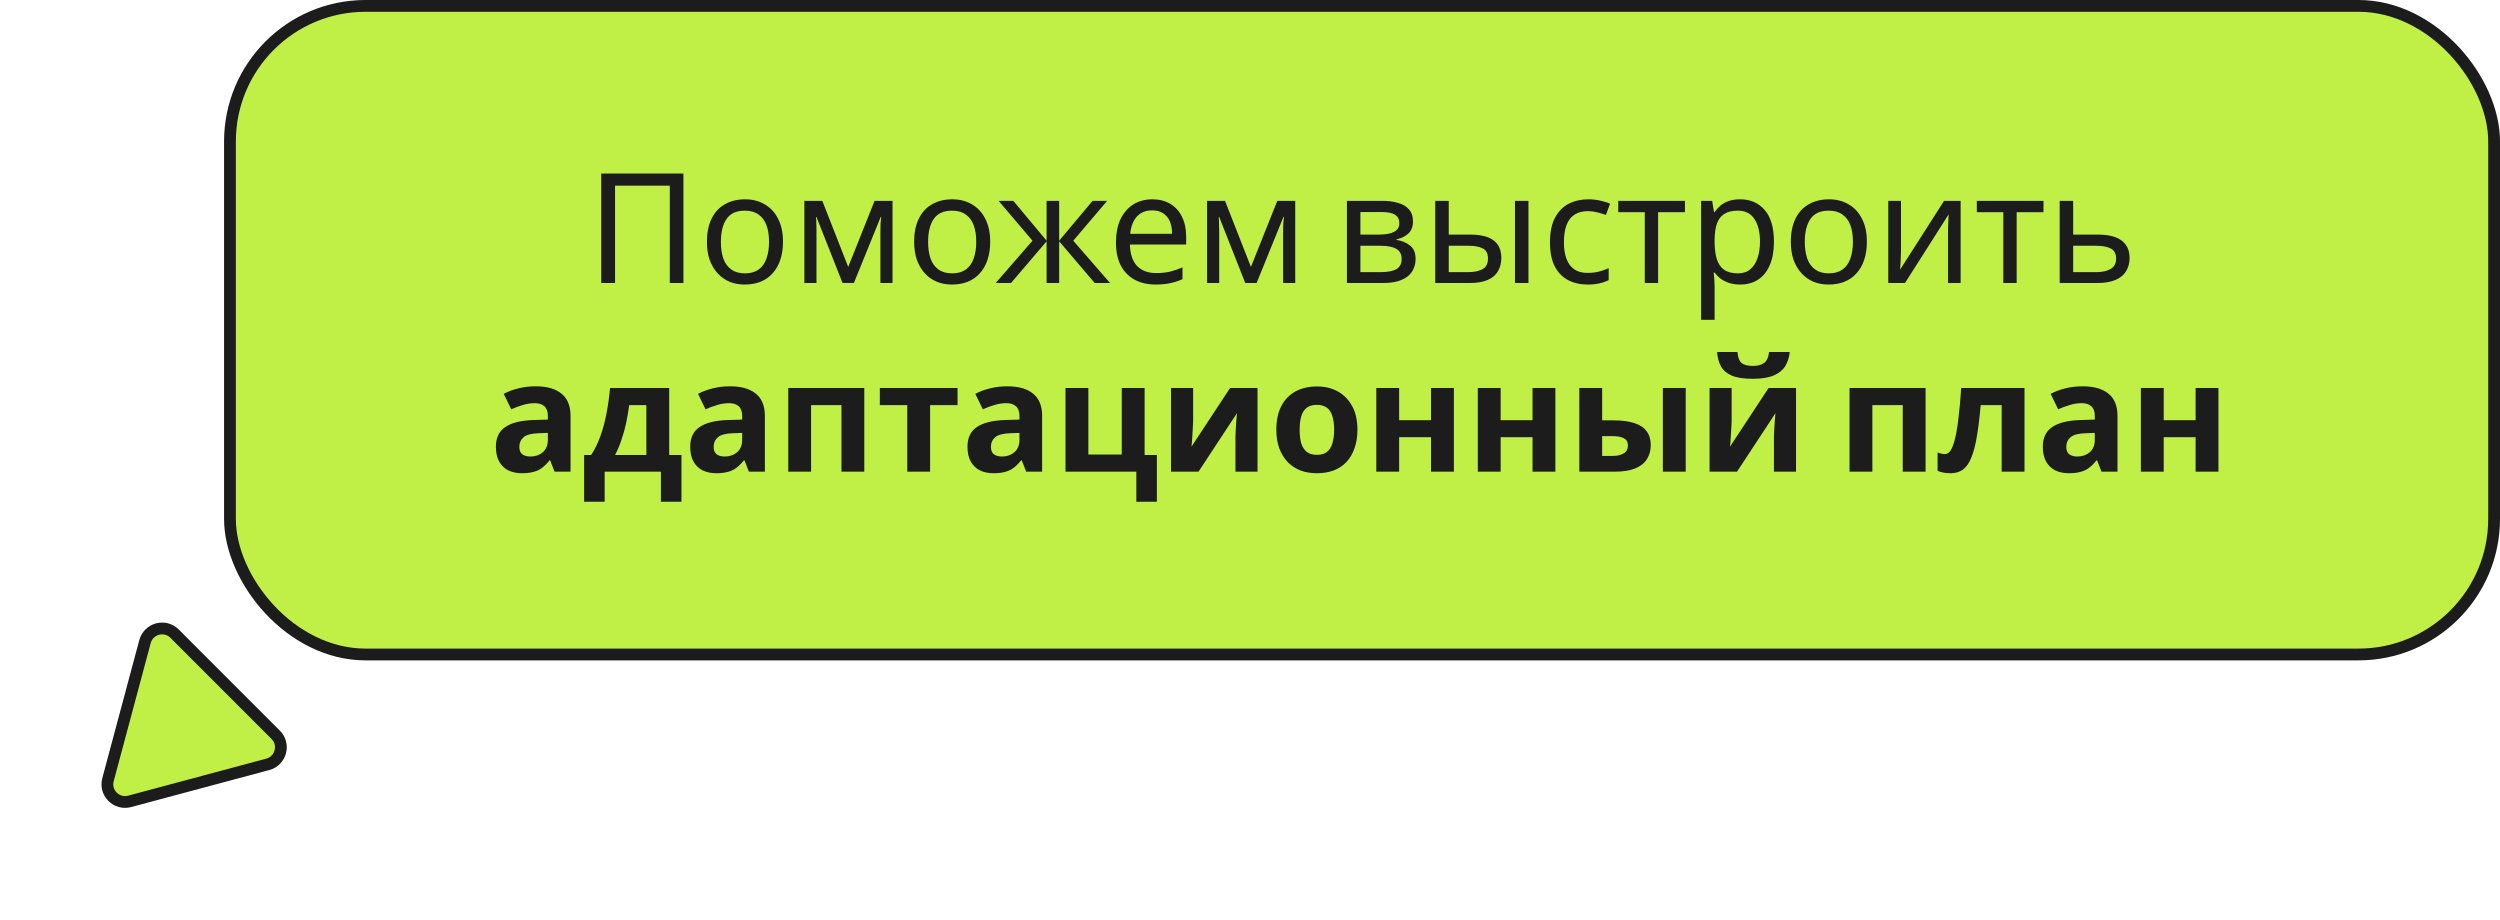
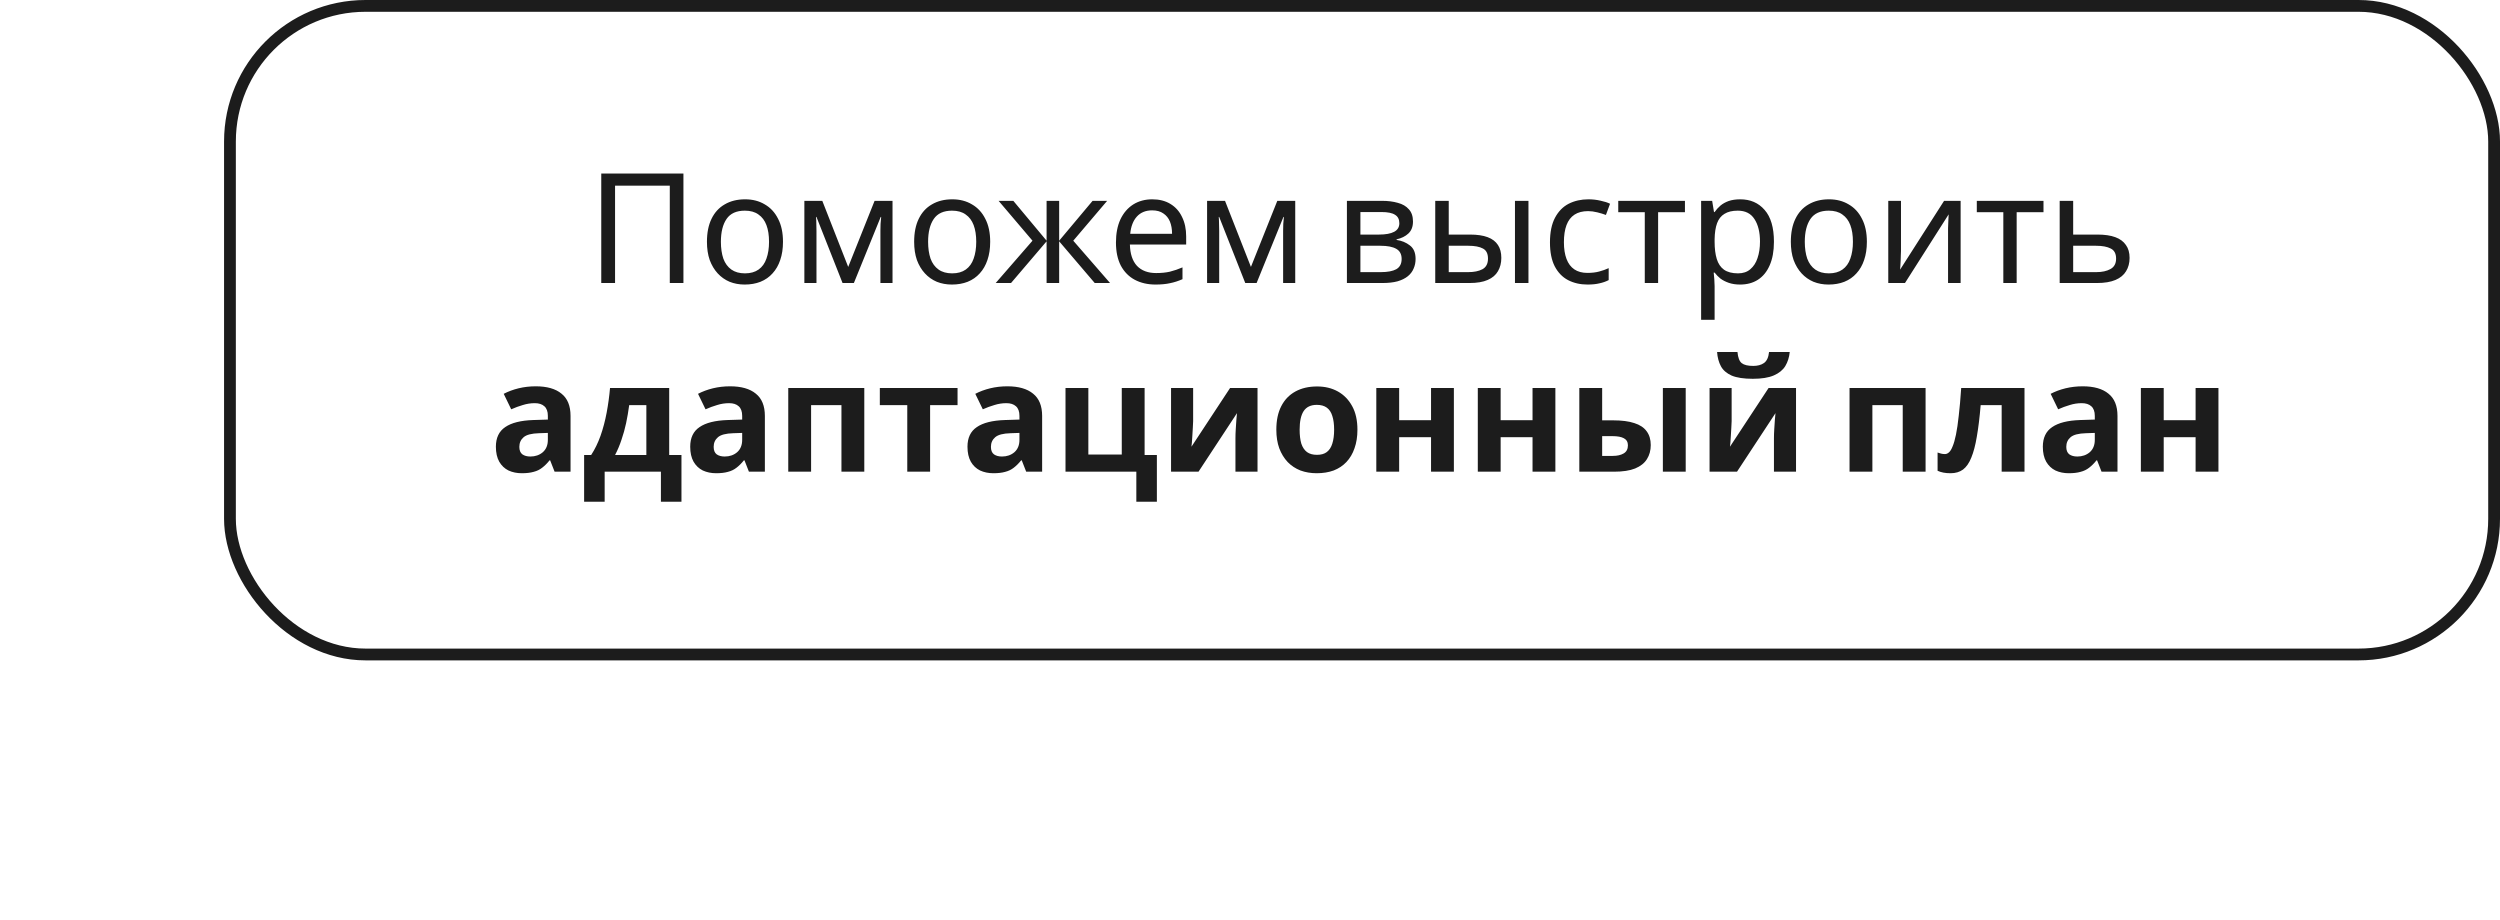
<svg xmlns="http://www.w3.org/2000/svg" width="212" height="78" viewBox="0 0 212 78" fill="none">
-   <rect x="19.5" y="0.5" width="192" height="55" rx="11.5" fill="#C0F046" />
  <rect x="19.5" y="0.5" width="192" height="55" rx="11.5" stroke="#1C1C1C" />
  <path d="M50.987 24V14.718H57.955V24H56.798V15.745H52.157V24H50.987ZM66.397 20.503C66.397 21.084 66.319 21.599 66.163 22.05C66.016 22.492 65.799 22.869 65.513 23.181C65.236 23.493 64.894 23.731 64.486 23.896C64.088 24.052 63.641 24.13 63.147 24.13C62.688 24.13 62.263 24.052 61.873 23.896C61.483 23.731 61.145 23.493 60.859 23.181C60.573 22.869 60.348 22.492 60.183 22.05C60.027 21.599 59.949 21.084 59.949 20.503C59.949 19.732 60.079 19.082 60.339 18.553C60.599 18.016 60.972 17.608 61.457 17.331C61.943 17.045 62.519 16.902 63.186 16.902C63.819 16.902 64.374 17.045 64.85 17.331C65.336 17.608 65.713 18.016 65.981 18.553C66.259 19.082 66.397 19.732 66.397 20.503ZM61.132 20.503C61.132 21.049 61.202 21.526 61.34 21.933C61.488 22.332 61.713 22.639 62.016 22.856C62.32 23.073 62.705 23.181 63.173 23.181C63.641 23.181 64.027 23.073 64.33 22.856C64.634 22.639 64.855 22.332 64.993 21.933C65.141 21.526 65.214 21.049 65.214 20.503C65.214 19.948 65.141 19.476 64.993 19.086C64.846 18.696 64.621 18.397 64.317 18.189C64.023 17.972 63.637 17.864 63.16 17.864C62.45 17.864 61.934 18.098 61.613 18.566C61.293 19.034 61.132 19.68 61.132 20.503ZM75.686 17.032V24H74.659V19.554C74.659 19.372 74.663 19.181 74.671 18.982C74.689 18.783 74.706 18.588 74.724 18.397H74.684L72.409 24H71.448L69.237 18.397H69.198C69.216 18.588 69.225 18.783 69.225 18.982C69.233 19.181 69.237 19.385 69.237 19.593V24H68.21V17.032H69.731L71.928 22.635L74.165 17.032H75.686ZM83.968 20.503C83.968 21.084 83.89 21.599 83.734 22.05C83.586 22.492 83.37 22.869 83.084 23.181C82.806 23.493 82.464 23.731 82.057 23.896C81.658 24.052 81.212 24.13 80.718 24.13C80.258 24.13 79.834 24.052 79.444 23.896C79.054 23.731 78.716 23.493 78.43 23.181C78.144 22.869 77.918 22.492 77.754 22.05C77.598 21.599 77.52 21.084 77.52 20.503C77.52 19.732 77.65 19.082 77.91 18.553C78.17 18.016 78.542 17.608 79.028 17.331C79.513 17.045 80.089 16.902 80.757 16.902C81.389 16.902 81.944 17.045 82.421 17.331C82.906 17.608 83.283 18.016 83.552 18.553C83.829 19.082 83.968 19.732 83.968 20.503ZM78.703 20.503C78.703 21.049 78.772 21.526 78.911 21.933C79.058 22.332 79.283 22.639 79.587 22.856C79.89 23.073 80.276 23.181 80.744 23.181C81.212 23.181 81.597 23.073 81.901 22.856C82.204 22.639 82.425 22.332 82.564 21.933C82.711 21.526 82.785 21.049 82.785 20.503C82.785 19.948 82.711 19.476 82.564 19.086C82.416 18.696 82.191 18.397 81.888 18.189C81.593 17.972 81.207 17.864 80.731 17.864C80.02 17.864 79.504 18.098 79.184 18.566C78.863 19.034 78.703 19.68 78.703 20.503ZM93.886 17.032L91.013 20.412L94.133 24H92.833L89.817 20.464V24H88.751V20.464L85.735 24H84.435L87.555 20.412L84.682 17.032H85.93L88.751 20.412V17.032H89.817V20.412L92.651 17.032H93.886ZM97.714 16.902C98.312 16.902 98.823 17.032 99.248 17.292C99.681 17.552 100.011 17.92 100.236 18.397C100.47 18.865 100.587 19.415 100.587 20.048V20.737H95.816C95.833 21.526 96.033 22.128 96.414 22.544C96.804 22.951 97.346 23.155 98.039 23.155C98.481 23.155 98.871 23.116 99.209 23.038C99.556 22.951 99.911 22.83 100.275 22.674V23.675C99.92 23.831 99.569 23.944 99.222 24.013C98.875 24.091 98.464 24.13 97.987 24.13C97.328 24.13 96.743 23.996 96.232 23.727C95.729 23.458 95.335 23.06 95.049 22.531C94.772 21.994 94.633 21.339 94.633 20.568C94.633 19.805 94.759 19.151 95.01 18.605C95.27 18.059 95.63 17.639 96.089 17.344C96.557 17.049 97.099 16.902 97.714 16.902ZM97.701 17.838C97.155 17.838 96.722 18.016 96.401 18.371C96.089 18.718 95.903 19.203 95.842 19.827H99.391C99.391 19.428 99.33 19.082 99.209 18.787C99.088 18.492 98.901 18.263 98.65 18.098C98.407 17.925 98.091 17.838 97.701 17.838ZM109.836 17.032V24H108.809V19.554C108.809 19.372 108.813 19.181 108.822 18.982C108.839 18.783 108.857 18.588 108.874 18.397H108.835L106.56 24H105.598L103.388 18.397H103.349C103.366 18.588 103.375 18.783 103.375 18.982C103.384 19.181 103.388 19.385 103.388 19.593V24H102.361V17.032H103.882L106.079 22.635L108.315 17.032H109.836ZM119.821 18.787C119.821 19.22 119.691 19.558 119.431 19.801C119.171 20.044 118.838 20.208 118.43 20.295V20.347C118.864 20.408 119.241 20.564 119.561 20.815C119.882 21.058 120.042 21.439 120.042 21.959C120.042 22.254 119.986 22.527 119.873 22.778C119.769 23.029 119.605 23.246 119.379 23.428C119.154 23.61 118.864 23.753 118.508 23.857C118.153 23.952 117.724 24 117.221 24H114.218V17.032H117.208C117.702 17.032 118.144 17.088 118.534 17.201C118.933 17.305 119.245 17.487 119.47 17.747C119.704 17.998 119.821 18.345 119.821 18.787ZM118.859 21.959C118.859 21.56 118.708 21.274 118.404 21.101C118.101 20.928 117.655 20.841 117.065 20.841H115.362V23.077H117.091C117.663 23.077 118.101 22.995 118.404 22.83C118.708 22.657 118.859 22.366 118.859 21.959ZM118.664 18.93C118.664 18.601 118.543 18.362 118.3 18.215C118.066 18.059 117.681 17.981 117.143 17.981H115.362V19.892H116.935C117.499 19.892 117.928 19.814 118.222 19.658C118.517 19.502 118.664 19.259 118.664 18.93ZM121.709 24V17.032H122.853V19.892H124.66C125.266 19.892 125.765 19.966 126.155 20.113C126.545 20.26 126.835 20.481 127.026 20.776C127.216 21.062 127.312 21.426 127.312 21.868C127.312 22.301 127.216 22.678 127.026 22.999C126.844 23.32 126.553 23.567 126.155 23.74C125.765 23.913 125.249 24 124.608 24H121.709ZM124.504 23.077C124.998 23.077 125.401 22.995 125.713 22.83C126.025 22.657 126.181 22.358 126.181 21.933C126.181 21.508 126.038 21.222 125.752 21.075C125.466 20.919 125.054 20.841 124.517 20.841H122.853V23.077H124.504ZM128.469 24V17.032H129.613V24H128.469ZM134.622 24.13C134.006 24.13 133.456 24.004 132.971 23.753C132.494 23.502 132.117 23.112 131.84 22.583C131.571 22.054 131.437 21.378 131.437 20.555C131.437 19.697 131.58 18.999 131.866 18.462C132.152 17.925 132.537 17.53 133.023 17.279C133.517 17.028 134.076 16.902 134.7 16.902C135.055 16.902 135.397 16.941 135.727 17.019C136.056 17.088 136.325 17.175 136.533 17.279L136.182 18.228C135.974 18.15 135.731 18.076 135.454 18.007C135.176 17.938 134.916 17.903 134.674 17.903C134.206 17.903 133.82 18.003 133.517 18.202C133.213 18.401 132.988 18.696 132.841 19.086C132.693 19.476 132.62 19.961 132.62 20.542C132.62 21.097 132.693 21.569 132.841 21.959C132.988 22.349 133.209 22.644 133.504 22.843C133.798 23.042 134.167 23.142 134.609 23.142C134.99 23.142 135.324 23.103 135.61 23.025C135.904 22.947 136.173 22.852 136.416 22.739V23.753C136.182 23.874 135.922 23.965 135.636 24.026C135.358 24.095 135.02 24.13 134.622 24.13ZM142.883 17.994H140.608V24H139.477V17.994H137.228V17.032H142.883V17.994ZM147.57 16.902C148.428 16.902 149.117 17.201 149.637 17.799C150.166 18.397 150.43 19.298 150.43 20.503C150.43 21.292 150.309 21.959 150.066 22.505C149.832 23.042 149.499 23.45 149.065 23.727C148.641 23.996 148.138 24.13 147.557 24.13C147.202 24.13 146.886 24.082 146.608 23.987C146.331 23.892 146.093 23.77 145.893 23.623C145.703 23.467 145.538 23.298 145.399 23.116H145.321C145.339 23.263 145.356 23.45 145.373 23.675C145.391 23.9 145.399 24.095 145.399 24.26V27.12H144.255V17.032H145.191L145.347 17.981H145.399C145.538 17.782 145.703 17.6 145.893 17.435C146.093 17.27 146.327 17.14 146.595 17.045C146.873 16.95 147.198 16.902 147.57 16.902ZM147.362 17.864C146.894 17.864 146.517 17.955 146.231 18.137C145.945 18.31 145.737 18.575 145.607 18.93C145.477 19.285 145.408 19.736 145.399 20.282V20.503C145.399 21.075 145.46 21.56 145.581 21.959C145.703 22.358 145.906 22.661 146.192 22.869C146.487 23.077 146.886 23.181 147.388 23.181C147.813 23.181 148.16 23.064 148.428 22.83C148.706 22.596 148.909 22.28 149.039 21.881C149.178 21.474 149.247 21.01 149.247 20.49C149.247 19.693 149.091 19.056 148.779 18.579C148.476 18.102 148.004 17.864 147.362 17.864ZM158.311 20.503C158.311 21.084 158.233 21.599 158.077 22.05C157.93 22.492 157.713 22.869 157.427 23.181C157.15 23.493 156.808 23.731 156.4 23.896C156.002 24.052 155.555 24.13 155.061 24.13C154.602 24.13 154.177 24.052 153.787 23.896C153.397 23.731 153.059 23.493 152.773 23.181C152.487 22.869 152.262 22.492 152.097 22.05C151.941 21.599 151.863 21.084 151.863 20.503C151.863 19.732 151.993 19.082 152.253 18.553C152.513 18.016 152.886 17.608 153.371 17.331C153.857 17.045 154.433 16.902 155.1 16.902C155.733 16.902 156.288 17.045 156.764 17.331C157.25 17.608 157.627 18.016 157.895 18.553C158.173 19.082 158.311 19.732 158.311 20.503ZM153.046 20.503C153.046 21.049 153.116 21.526 153.254 21.933C153.402 22.332 153.627 22.639 153.93 22.856C154.234 23.073 154.619 23.181 155.087 23.181C155.555 23.181 155.941 23.073 156.244 22.856C156.548 22.639 156.769 22.332 156.907 21.933C157.055 21.526 157.128 21.049 157.128 20.503C157.128 19.948 157.055 19.476 156.907 19.086C156.76 18.696 156.535 18.397 156.231 18.189C155.937 17.972 155.551 17.864 155.074 17.864C154.364 17.864 153.848 18.098 153.527 18.566C153.207 19.034 153.046 19.68 153.046 20.503ZM161.204 21.283C161.204 21.361 161.199 21.474 161.191 21.621C161.191 21.76 161.186 21.911 161.178 22.076C161.169 22.232 161.16 22.384 161.152 22.531C161.143 22.67 161.134 22.782 161.126 22.869L164.857 17.032H166.261V24H165.195V19.892C165.195 19.753 165.195 19.571 165.195 19.346C165.203 19.121 165.212 18.9 165.221 18.683C165.229 18.458 165.238 18.289 165.247 18.176L161.542 24H160.125V17.032H161.204V21.283ZM173.288 17.994H171.013V24H169.882V17.994H167.633V17.032H173.288V17.994ZM177.872 19.892C178.478 19.892 178.981 19.966 179.38 20.113C179.778 20.26 180.077 20.481 180.277 20.776C180.485 21.062 180.589 21.426 180.589 21.868C180.589 22.301 180.489 22.678 180.29 22.999C180.099 23.32 179.8 23.567 179.393 23.74C178.985 23.913 178.461 24 177.82 24H174.661V17.032H175.805V19.892H177.872ZM179.445 21.933C179.445 21.508 179.293 21.222 178.99 21.075C178.695 20.919 178.279 20.841 177.742 20.841H175.805V23.077H177.768C178.253 23.077 178.652 22.99 178.964 22.817C179.284 22.644 179.445 22.349 179.445 21.933ZM45.431 32.759C46.385 32.759 47.113 32.967 47.615 33.383C48.127 33.79 48.382 34.419 48.382 35.268V40H47.03L46.653 39.038H46.601C46.402 39.289 46.194 39.497 45.977 39.662C45.769 39.827 45.527 39.944 45.249 40.013C44.981 40.091 44.647 40.13 44.248 40.13C43.832 40.13 43.455 40.052 43.117 39.896C42.788 39.731 42.528 39.484 42.337 39.155C42.147 38.817 42.051 38.392 42.051 37.881C42.051 37.127 42.316 36.572 42.844 36.217C43.373 35.853 44.166 35.654 45.223 35.619L46.458 35.58V35.268C46.458 34.895 46.359 34.622 46.159 34.449C45.969 34.276 45.7 34.189 45.353 34.189C45.007 34.189 44.669 34.241 44.339 34.345C44.01 34.44 43.681 34.562 43.351 34.709L42.714 33.396C43.096 33.197 43.516 33.041 43.975 32.928C44.443 32.815 44.929 32.759 45.431 32.759ZM45.704 36.737C45.08 36.754 44.647 36.867 44.404 37.075C44.162 37.283 44.04 37.556 44.04 37.894C44.04 38.189 44.127 38.401 44.3 38.531C44.474 38.652 44.699 38.713 44.976 38.713C45.392 38.713 45.743 38.592 46.029 38.349C46.315 38.098 46.458 37.747 46.458 37.296V36.711L45.704 36.737ZM56.748 32.902V38.583H57.788V42.548H56.046V40H51.275V42.548H49.533V38.583H50.131C50.443 38.106 50.707 37.565 50.924 36.958C51.141 36.343 51.314 35.688 51.444 34.995C51.574 34.302 51.669 33.604 51.73 32.902H56.748ZM53.355 34.358C53.286 34.878 53.199 35.385 53.095 35.879C52.991 36.364 52.861 36.832 52.705 37.283C52.558 37.734 52.376 38.167 52.159 38.583H54.811V34.358H53.355ZM61.91 32.759C62.863 32.759 63.591 32.967 64.094 33.383C64.605 33.79 64.861 34.419 64.861 35.268V40H63.509L63.132 39.038H63.08C62.881 39.289 62.673 39.497 62.456 39.662C62.248 39.827 62.005 39.944 61.728 40.013C61.459 40.091 61.126 40.13 60.727 40.13C60.311 40.13 59.934 40.052 59.596 39.896C59.267 39.731 59.007 39.484 58.816 39.155C58.625 38.817 58.53 38.392 58.53 37.881C58.53 37.127 58.794 36.572 59.323 36.217C59.852 35.853 60.645 35.654 61.702 35.619L62.937 35.58V35.268C62.937 34.895 62.837 34.622 62.638 34.449C62.447 34.276 62.179 34.189 61.832 34.189C61.485 34.189 61.147 34.241 60.818 34.345C60.489 34.44 60.159 34.562 59.83 34.709L59.193 33.396C59.574 33.197 59.995 33.041 60.454 32.928C60.922 32.815 61.407 32.759 61.91 32.759ZM62.183 36.737C61.559 36.754 61.126 36.867 60.883 37.075C60.64 37.283 60.519 37.556 60.519 37.894C60.519 38.189 60.606 38.401 60.779 38.531C60.952 38.652 61.178 38.713 61.455 38.713C61.871 38.713 62.222 38.592 62.508 38.349C62.794 38.098 62.937 37.747 62.937 37.296V36.711L62.183 36.737ZM73.292 32.902V40H71.355V34.358H68.781V40H66.844V32.902H73.292ZM81.2 34.358H78.873V40H76.936V34.358H74.609V32.902H81.2V34.358ZM85.422 32.759C86.375 32.759 87.103 32.967 87.606 33.383C88.117 33.79 88.373 34.419 88.373 35.268V40H87.021L86.644 39.038H86.592C86.392 39.289 86.184 39.497 85.968 39.662C85.76 39.827 85.517 39.944 85.24 40.013C84.971 40.091 84.637 40.13 84.239 40.13C83.823 40.13 83.446 40.052 83.108 39.896C82.778 39.731 82.518 39.484 82.328 39.155C82.137 38.817 82.042 38.392 82.042 37.881C82.042 37.127 82.306 36.572 82.835 36.217C83.363 35.853 84.156 35.654 85.214 35.619L86.449 35.58V35.268C86.449 34.895 86.349 34.622 86.15 34.449C85.959 34.276 85.69 34.189 85.344 34.189C84.997 34.189 84.659 34.241 84.33 34.345C84 34.44 83.671 34.562 83.342 34.709L82.705 33.396C83.086 33.197 83.506 33.041 83.966 32.928C84.434 32.815 84.919 32.759 85.422 32.759ZM85.695 36.737C85.071 36.754 84.637 36.867 84.395 37.075C84.152 37.283 84.031 37.556 84.031 37.894C84.031 38.189 84.117 38.401 84.291 38.531C84.464 38.652 84.689 38.713 84.967 38.713C85.383 38.713 85.734 38.592 86.02 38.349C86.306 38.098 86.449 37.747 86.449 37.296V36.711L85.695 36.737ZM98.103 42.548H96.361V40H90.355V32.902H92.292V38.544H95.126V32.902H97.063V38.583H98.103V42.548ZM101.178 35.71C101.178 35.857 101.169 36.039 101.152 36.256C101.143 36.473 101.13 36.694 101.113 36.919C101.104 37.144 101.091 37.344 101.074 37.517C101.056 37.69 101.043 37.812 101.035 37.881L104.311 32.902H106.638V40H104.766V37.166C104.766 36.932 104.774 36.676 104.792 36.399C104.809 36.113 104.826 35.849 104.844 35.606C104.87 35.355 104.887 35.164 104.896 35.034L101.633 40H99.305V32.902H101.178V35.71ZM115.11 36.438C115.11 37.027 115.028 37.552 114.863 38.011C114.707 38.47 114.477 38.86 114.174 39.181C113.879 39.493 113.52 39.731 113.095 39.896C112.67 40.052 112.189 40.13 111.652 40.13C111.158 40.13 110.699 40.052 110.274 39.896C109.858 39.731 109.498 39.493 109.195 39.181C108.892 38.86 108.653 38.47 108.48 38.011C108.315 37.552 108.233 37.027 108.233 36.438C108.233 35.649 108.372 34.986 108.649 34.449C108.926 33.903 109.325 33.487 109.845 33.201C110.365 32.915 110.98 32.772 111.691 32.772C112.358 32.772 112.948 32.915 113.459 33.201C113.97 33.487 114.373 33.903 114.668 34.449C114.963 34.986 115.11 35.649 115.11 36.438ZM110.209 36.438C110.209 36.906 110.257 37.3 110.352 37.621C110.456 37.933 110.616 38.171 110.833 38.336C111.05 38.492 111.331 38.57 111.678 38.57C112.025 38.57 112.302 38.492 112.51 38.336C112.727 38.171 112.883 37.933 112.978 37.621C113.082 37.3 113.134 36.906 113.134 36.438C113.134 35.97 113.082 35.58 112.978 35.268C112.883 34.956 112.727 34.722 112.51 34.566C112.293 34.41 112.012 34.332 111.665 34.332C111.154 34.332 110.781 34.51 110.547 34.865C110.322 35.212 110.209 35.736 110.209 36.438ZM118.648 32.902V35.632H121.352V32.902H123.289V40H121.352V37.075H118.648V40H116.711V32.902H118.648ZM127.255 32.902V35.632H129.959V32.902H131.896V40H129.959V37.075H127.255V40H125.318V32.902H127.255ZM133.926 40V32.902H135.863V35.645H136.799C137.527 35.645 138.125 35.723 138.593 35.879C139.061 36.026 139.407 36.256 139.633 36.568C139.867 36.88 139.984 37.27 139.984 37.738C139.984 38.197 139.875 38.596 139.659 38.934C139.451 39.272 139.117 39.536 138.658 39.727C138.207 39.909 137.609 40 136.864 40H133.926ZM136.76 38.661C137.141 38.661 137.449 38.592 137.683 38.453C137.925 38.314 138.047 38.085 138.047 37.764C138.047 37.487 137.934 37.287 137.709 37.166C137.492 37.045 137.167 36.984 136.734 36.984H135.863V38.661H136.76ZM141.011 40V32.902H142.948V40H141.011ZM151.77 29.847C151.726 30.298 151.601 30.696 151.393 31.043C151.185 31.381 150.86 31.645 150.418 31.836C149.976 32.027 149.382 32.122 148.637 32.122C147.874 32.122 147.276 32.031 146.843 31.849C146.418 31.658 146.115 31.394 145.933 31.056C145.751 30.718 145.642 30.315 145.608 29.847H147.337C147.38 30.324 147.501 30.64 147.701 30.796C147.9 30.952 148.225 31.03 148.676 31.03C149.048 31.03 149.352 30.948 149.586 30.783C149.828 30.61 149.971 30.298 150.015 29.847H151.77ZM146.843 35.71C146.843 35.857 146.834 36.039 146.817 36.256C146.808 36.473 146.795 36.694 146.778 36.919C146.769 37.144 146.756 37.344 146.739 37.517C146.721 37.69 146.708 37.812 146.7 37.881L149.976 32.902H152.303V40H150.431V37.166C150.431 36.932 150.439 36.676 150.457 36.399C150.474 36.113 150.491 35.849 150.509 35.606C150.535 35.355 150.552 35.164 150.561 35.034L147.298 40H144.971V32.902H146.843V35.71ZM163.289 32.902V40H161.352V34.358H158.778V40H156.841V32.902H163.289ZM171.678 40H169.741V34.358H167.96C167.873 35.398 167.765 36.286 167.635 37.023C167.514 37.751 167.358 38.345 167.167 38.804C166.985 39.263 166.751 39.601 166.465 39.818C166.179 40.026 165.828 40.13 165.412 40.13C165.187 40.13 164.983 40.113 164.801 40.078C164.619 40.043 164.454 39.991 164.307 39.922V38.375C164.402 38.41 164.502 38.44 164.606 38.466C164.71 38.492 164.818 38.505 164.931 38.505C165.052 38.505 165.165 38.457 165.269 38.362C165.382 38.267 165.486 38.098 165.581 37.855C165.685 37.612 165.78 37.279 165.867 36.854C165.954 36.429 166.032 35.896 166.101 35.255C166.179 34.605 166.248 33.821 166.309 32.902H171.678V40ZM176.612 32.759C177.565 32.759 178.293 32.967 178.796 33.383C179.307 33.79 179.563 34.419 179.563 35.268V40H178.211L177.834 39.038H177.782C177.583 39.289 177.375 39.497 177.158 39.662C176.95 39.827 176.707 39.944 176.43 40.013C176.161 40.091 175.828 40.13 175.429 40.13C175.013 40.13 174.636 40.052 174.298 39.896C173.969 39.731 173.709 39.484 173.518 39.155C173.327 38.817 173.232 38.392 173.232 37.881C173.232 37.127 173.496 36.572 174.025 36.217C174.554 35.853 175.347 35.654 176.404 35.619L177.639 35.58V35.268C177.639 34.895 177.539 34.622 177.34 34.449C177.149 34.276 176.881 34.189 176.534 34.189C176.187 34.189 175.849 34.241 175.52 34.345C175.191 34.44 174.861 34.562 174.532 34.709L173.895 33.396C174.276 33.197 174.697 33.041 175.156 32.928C175.624 32.815 176.109 32.759 176.612 32.759ZM176.885 36.737C176.261 36.754 175.828 36.867 175.585 37.075C175.342 37.283 175.221 37.556 175.221 37.894C175.221 38.189 175.308 38.401 175.481 38.531C175.654 38.652 175.88 38.713 176.157 38.713C176.573 38.713 176.924 38.592 177.21 38.349C177.496 38.098 177.639 37.747 177.639 37.296V36.711L176.885 36.737ZM183.483 32.902V35.632H186.187V32.902H188.124V40H186.187V37.075H183.483V40H181.546V32.902H183.483Z" fill="#1C1C1C" />
-   <path d="M9.158 66.118C8.859 67.234 9.879 68.254 10.995 67.955L22.706 64.817C23.821 64.518 24.195 63.124 23.378 62.308L14.805 53.734C13.989 52.918 12.595 53.292 12.296 54.407L9.158 66.118Z" fill="#C0F046" stroke="#1C1C1C" />
</svg>